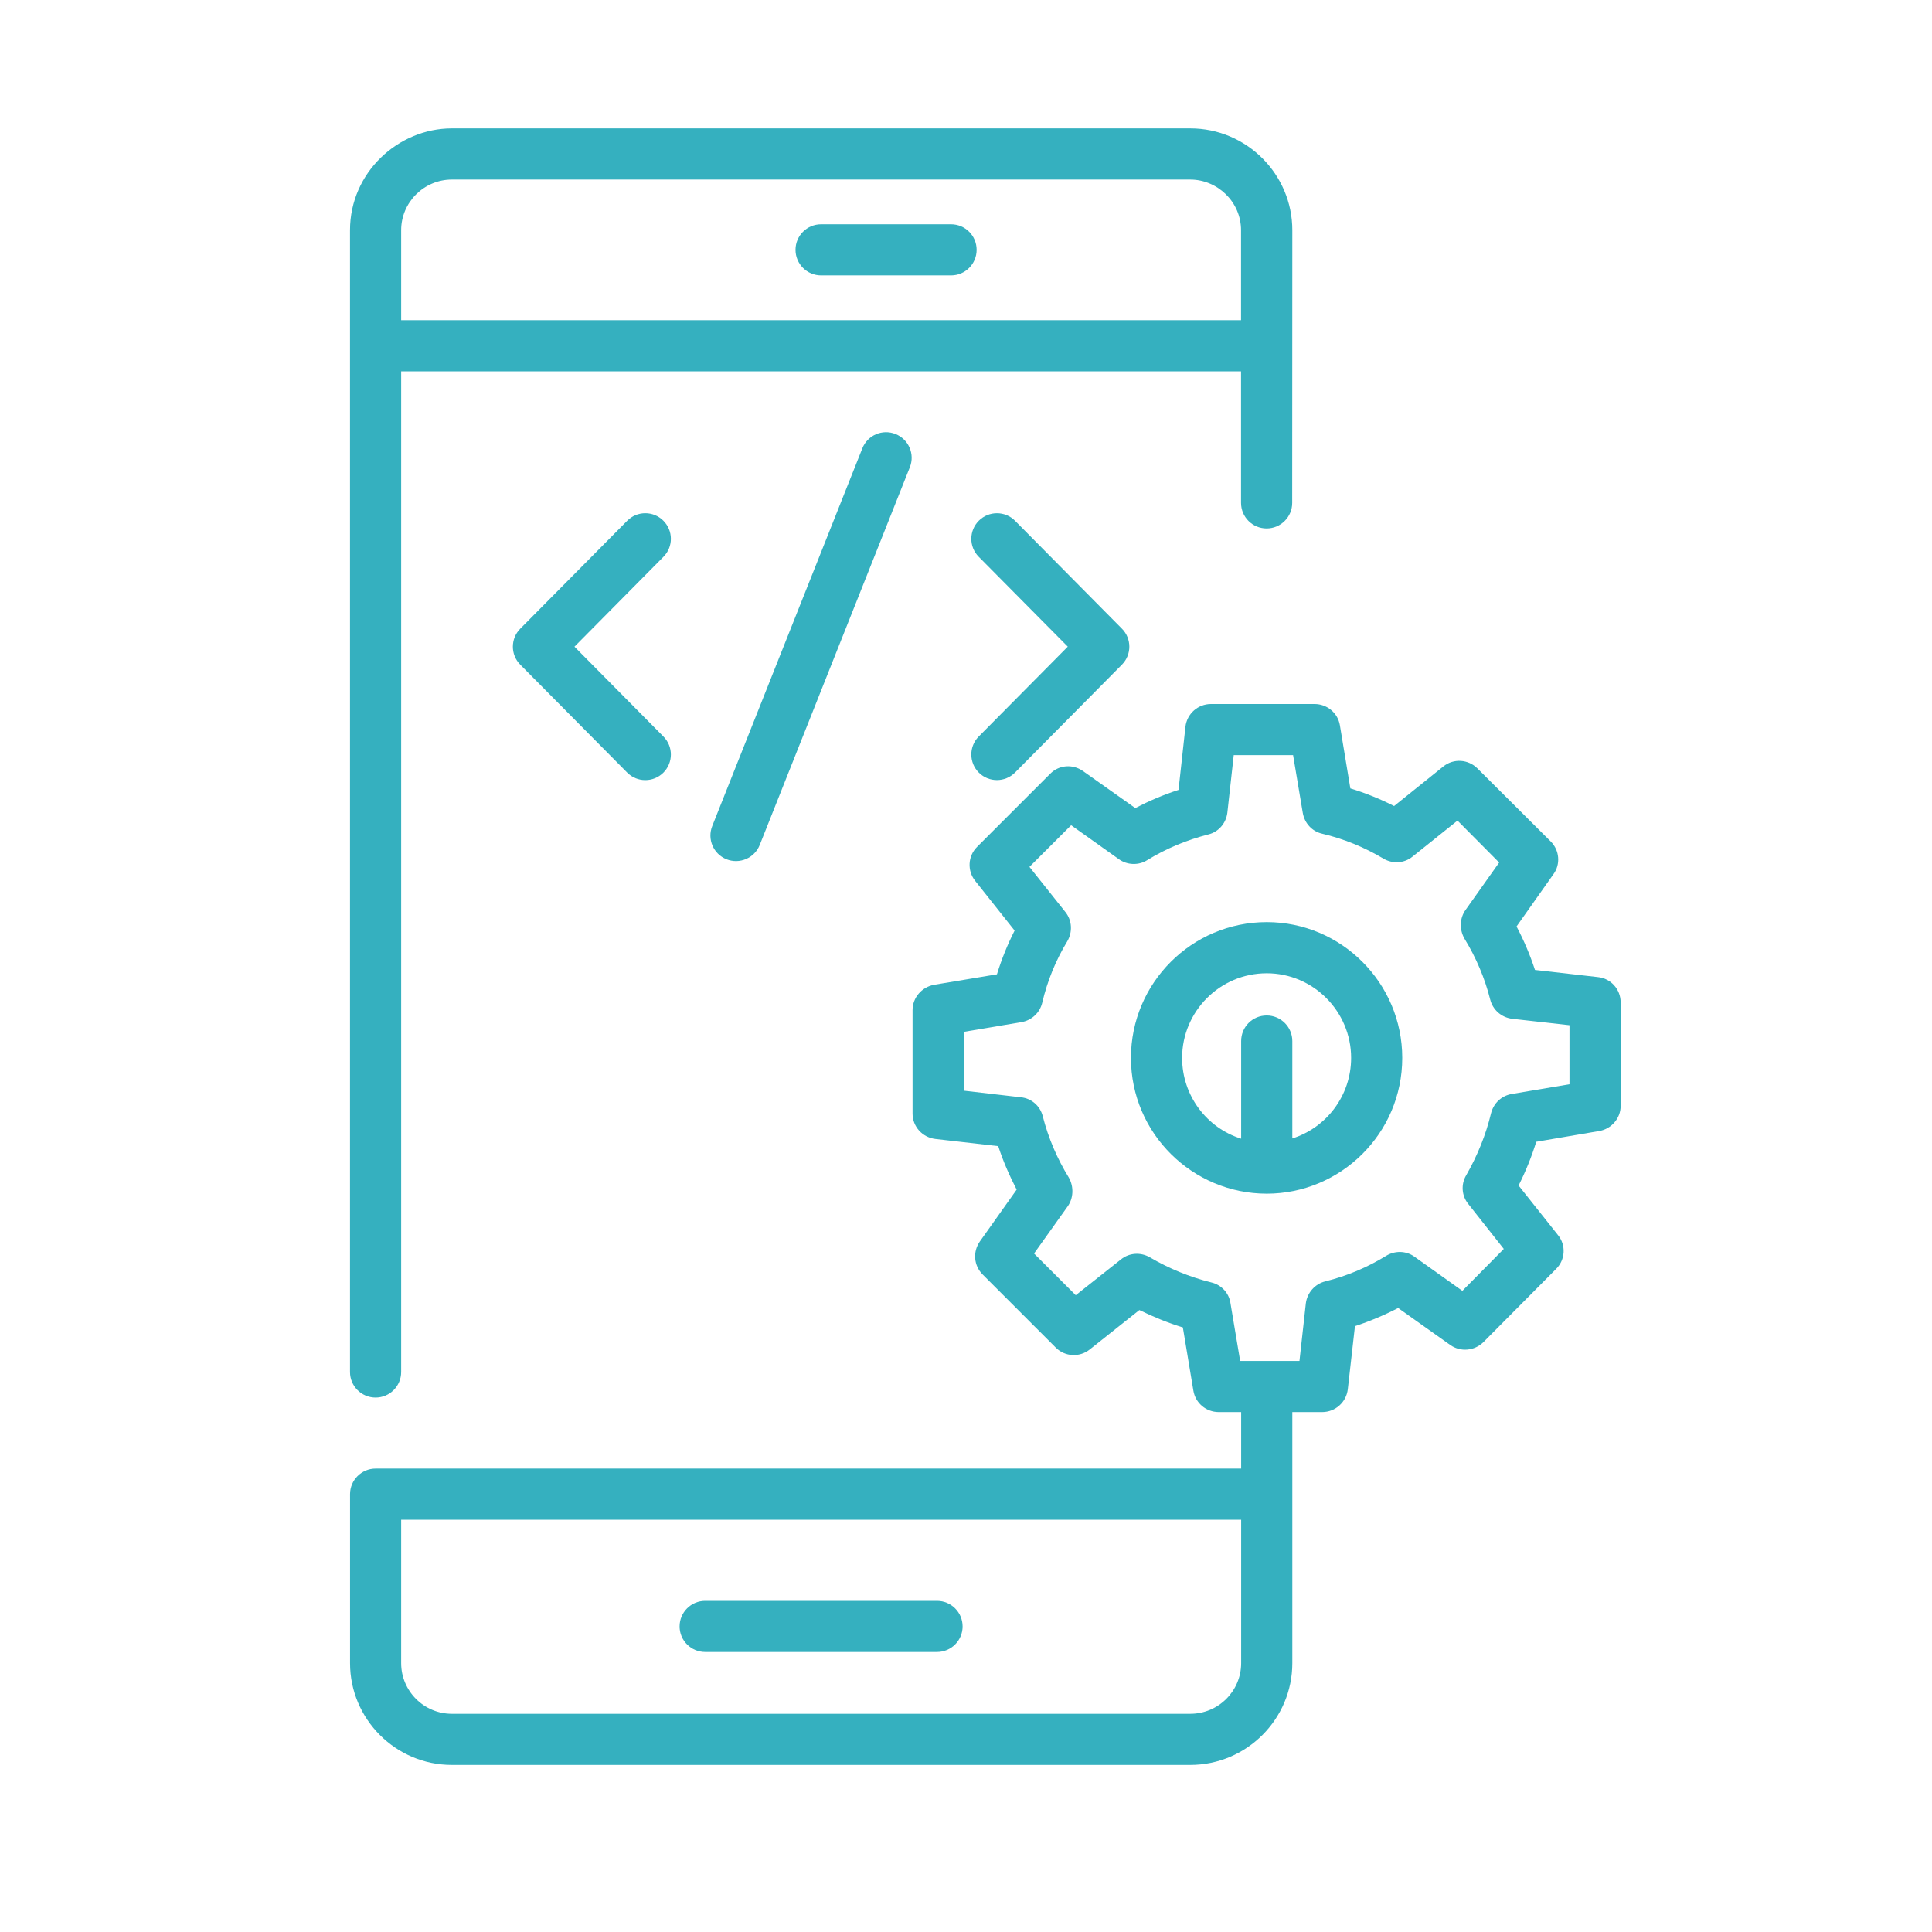
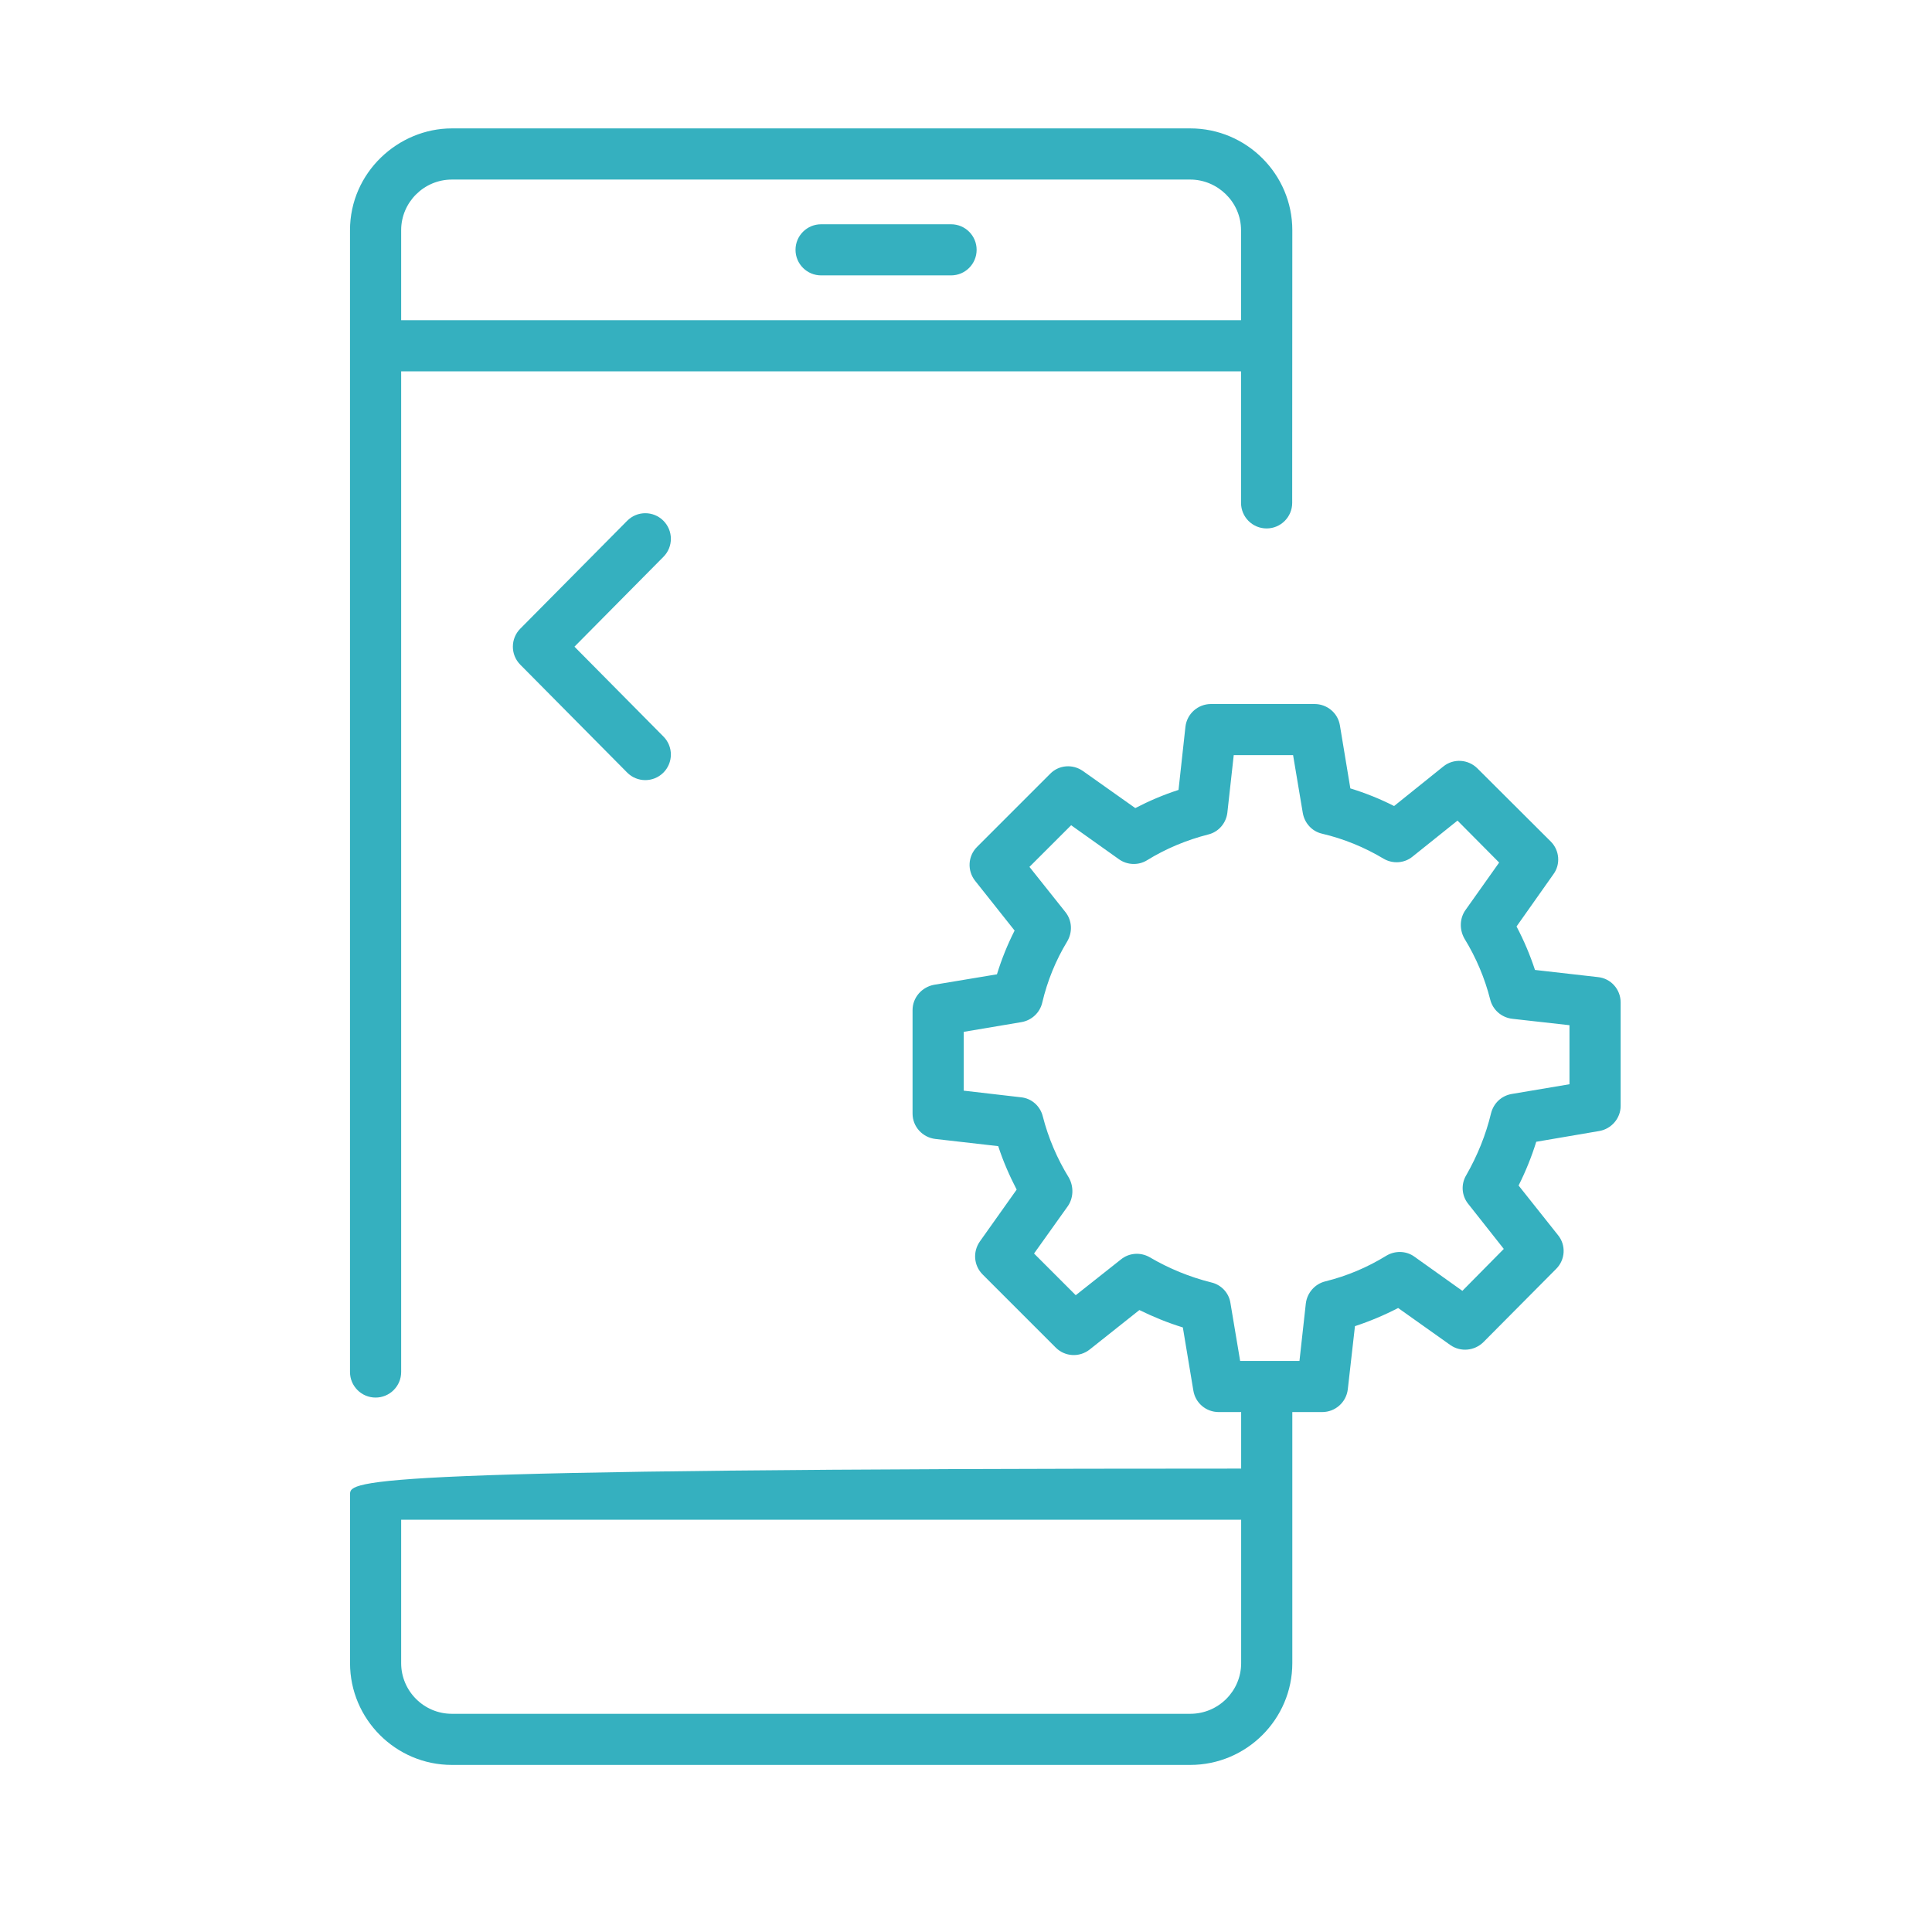
<svg xmlns="http://www.w3.org/2000/svg" width="50" height="50" viewBox="0 0 50 50" fill="none">
  <path d="M21.25 7.127H24.614C24.979 7.127 25.275 6.831 25.275 6.465C25.275 6.1 24.979 5.804 24.614 5.804H21.25C20.885 5.804 20.588 6.1 20.588 6.465C20.588 6.831 20.885 7.127 21.25 7.127Z" fill="#35B0BF" />
-   <path d="M18.25 42.753H24.25C24.615 42.753 24.912 42.457 24.912 42.092C24.912 41.726 24.615 41.43 24.25 41.43H18.25C17.885 41.43 17.588 41.726 17.588 42.092C17.588 42.457 17.885 42.753 18.25 42.753Z" fill="#35B0BF" />
  <path d="M9.72 36.169C10.085 36.169 10.382 35.873 10.382 35.508V9.61H32.118V13.014C32.118 13.38 32.414 13.676 32.78 13.676C33.145 13.676 33.442 13.38 33.442 13.014C33.442 12.218 33.441 15.457 33.445 5.957C33.445 4.508 32.26 3.323 30.806 3.323H30.804H11.694H11.693C10.309 3.323 9.058 4.461 9.058 5.959V35.508C9.058 35.873 9.355 36.169 9.72 36.169ZM30.804 4.647C31.503 4.647 32.118 5.219 32.118 5.959V8.286H10.382V5.957C10.382 5.235 10.973 4.647 11.694 4.647H30.804Z" fill="#35B0BF" />
-   <path d="M25.334 19.997C25.591 20.252 26.011 20.254 26.27 19.992L29.035 17.201C29.291 16.943 29.291 16.527 29.035 16.27L26.27 13.478C26.012 13.218 25.594 13.217 25.334 13.474C25.074 13.731 25.072 14.15 25.329 14.409L27.634 16.735L25.329 19.061C25.072 19.321 25.074 19.74 25.334 19.997Z" fill="#35B0BF" />
  <path d="M17.166 13.474C16.906 13.216 16.487 13.218 16.23 13.479L13.465 16.27C13.209 16.528 13.209 16.944 13.465 17.202L16.23 19.993C16.487 20.253 16.906 20.255 17.166 19.998C17.426 19.74 17.428 19.321 17.17 19.062L14.867 16.736L17.17 14.41C17.428 14.151 17.426 13.732 17.166 13.474Z" fill="#35B0BF" />
-   <path d="M22.317 11.604L18.433 21.378C18.297 21.718 18.463 22.103 18.803 22.238C19.141 22.372 19.527 22.208 19.662 21.867L23.547 12.092C23.682 11.753 23.516 11.368 23.176 11.233C22.835 11.097 22.451 11.264 22.317 11.604Z" fill="#35B0BF" />
-   <path d="M32.783 23.864C30.844 23.864 29.269 25.439 29.269 27.378C29.269 29.335 30.865 30.892 32.783 30.892C34.693 30.892 36.29 29.339 36.29 27.378C36.29 25.439 34.715 23.864 32.783 23.864ZM33.445 29.463V26.942C33.445 26.578 33.147 26.28 32.783 26.28C32.412 26.28 32.121 26.578 32.121 26.942V29.469C31.235 29.192 30.593 28.358 30.593 27.378C30.593 26.174 31.572 25.188 32.783 25.188C33.987 25.188 34.967 26.174 34.967 27.378C34.967 28.358 34.325 29.185 33.445 29.463Z" fill="#35B0BF" />
-   <path d="M41.353 25.287L39.725 25.102C39.599 24.718 39.44 24.341 39.248 23.977L40.201 22.627C40.393 22.369 40.36 22.005 40.135 21.78L38.236 19.887C37.998 19.649 37.62 19.623 37.356 19.834L36.079 20.86C35.715 20.675 35.337 20.523 34.947 20.404L34.676 18.769C34.623 18.451 34.345 18.22 34.02 18.22H31.34C31.003 18.22 30.718 18.471 30.679 18.809L30.5 20.443C30.109 20.569 29.739 20.728 29.381 20.913L28.025 19.953C27.76 19.768 27.403 19.795 27.178 20.026L25.285 21.919C25.047 22.157 25.027 22.534 25.239 22.799L26.258 24.083C26.073 24.447 25.921 24.824 25.801 25.215L24.173 25.486C23.856 25.546 23.617 25.817 23.617 26.141V28.821C23.617 29.159 23.876 29.437 24.206 29.476L25.834 29.662C25.96 30.052 26.126 30.429 26.311 30.787L25.358 32.13C25.173 32.395 25.199 32.752 25.431 32.984L27.323 34.876C27.562 35.115 27.939 35.134 28.204 34.923L29.487 33.904C29.851 34.082 30.222 34.234 30.612 34.354L30.884 35.988C30.937 36.312 31.215 36.544 31.539 36.544H32.121V38.007H9.72C9.357 38.007 9.059 38.304 9.059 38.668C9.059 38.771 9.059 43.209 9.059 43.042C9.059 44.492 10.243 45.676 11.693 45.676H30.804C32.26 45.676 33.445 44.492 33.445 43.042C33.445 42.719 33.445 36.224 33.445 36.544H34.219C34.556 36.544 34.841 36.292 34.881 35.955L35.066 34.321C35.45 34.195 35.827 34.036 36.184 33.851L37.535 34.81C37.799 34.995 38.157 34.962 38.388 34.737L40.274 32.838C40.512 32.6 40.532 32.223 40.321 31.965L39.301 30.681C39.487 30.31 39.639 29.933 39.758 29.549L41.386 29.271C41.704 29.218 41.942 28.94 41.942 28.623V25.942C41.942 25.605 41.69 25.32 41.353 25.287ZM32.121 43.042C32.121 43.764 31.532 44.353 30.804 44.353H11.693C10.971 44.353 10.382 43.764 10.382 43.042C10.382 42.9 10.382 39.262 10.382 39.33H32.121L32.121 43.042ZM40.618 28.06L39.123 28.312C38.858 28.358 38.653 28.55 38.587 28.815C38.454 29.37 38.236 29.907 37.945 30.416C37.806 30.648 37.826 30.945 37.998 31.157L38.918 32.322L37.846 33.407L36.601 32.52C36.39 32.368 36.099 32.362 35.873 32.501C35.39 32.798 34.861 33.023 34.298 33.162C34.027 33.229 33.829 33.46 33.795 33.731L33.63 35.221C33.072 35.221 32.653 35.221 32.095 35.221L31.843 33.718C31.804 33.46 31.605 33.248 31.347 33.189C30.791 33.05 30.255 32.831 29.759 32.54C29.52 32.401 29.223 32.421 29.011 32.593L27.84 33.52L26.761 32.441L27.634 31.217C27.775 31.017 27.8 30.723 27.661 30.476C27.363 29.992 27.131 29.456 26.986 28.887C26.92 28.623 26.695 28.424 26.424 28.398L24.941 28.226V26.704L26.437 26.452C26.701 26.406 26.913 26.207 26.973 25.949C27.105 25.387 27.323 24.851 27.621 24.361C27.76 24.123 27.747 23.825 27.575 23.607L26.642 22.435L27.721 21.357L28.958 22.237C29.17 22.389 29.461 22.402 29.686 22.263C30.169 21.965 30.705 21.74 31.274 21.595C31.539 21.529 31.731 21.303 31.764 21.032L31.929 19.543H33.465L33.716 21.039C33.762 21.303 33.954 21.515 34.212 21.575C34.775 21.707 35.311 21.926 35.807 22.223C36.045 22.362 36.343 22.343 36.555 22.17L37.72 21.237L38.798 22.323L37.925 23.554C37.786 23.75 37.758 24.038 37.898 24.288C38.203 24.784 38.428 25.32 38.567 25.87C38.633 26.134 38.858 26.333 39.136 26.366L40.618 26.532L40.618 28.06Z" fill="#35B0BF" />
+   <path d="M41.353 25.287L39.725 25.102C39.599 24.718 39.44 24.341 39.248 23.977L40.201 22.627C40.393 22.369 40.36 22.005 40.135 21.78L38.236 19.887C37.998 19.649 37.62 19.623 37.356 19.834L36.079 20.86C35.715 20.675 35.337 20.523 34.947 20.404L34.676 18.769C34.623 18.451 34.345 18.22 34.02 18.22H31.34C31.003 18.22 30.718 18.471 30.679 18.809L30.5 20.443C30.109 20.569 29.739 20.728 29.381 20.913L28.025 19.953C27.76 19.768 27.403 19.795 27.178 20.026L25.285 21.919C25.047 22.157 25.027 22.534 25.239 22.799L26.258 24.083C26.073 24.447 25.921 24.824 25.801 25.215L24.173 25.486C23.856 25.546 23.617 25.817 23.617 26.141V28.821C23.617 29.159 23.876 29.437 24.206 29.476L25.834 29.662C25.96 30.052 26.126 30.429 26.311 30.787L25.358 32.13C25.173 32.395 25.199 32.752 25.431 32.984L27.323 34.876C27.562 35.115 27.939 35.134 28.204 34.923L29.487 33.904C29.851 34.082 30.222 34.234 30.612 34.354L30.884 35.988C30.937 36.312 31.215 36.544 31.539 36.544H32.121V38.007C9.357 38.007 9.059 38.304 9.059 38.668C9.059 38.771 9.059 43.209 9.059 43.042C9.059 44.492 10.243 45.676 11.693 45.676H30.804C32.26 45.676 33.445 44.492 33.445 43.042C33.445 42.719 33.445 36.224 33.445 36.544H34.219C34.556 36.544 34.841 36.292 34.881 35.955L35.066 34.321C35.45 34.195 35.827 34.036 36.184 33.851L37.535 34.81C37.799 34.995 38.157 34.962 38.388 34.737L40.274 32.838C40.512 32.6 40.532 32.223 40.321 31.965L39.301 30.681C39.487 30.31 39.639 29.933 39.758 29.549L41.386 29.271C41.704 29.218 41.942 28.94 41.942 28.623V25.942C41.942 25.605 41.69 25.32 41.353 25.287ZM32.121 43.042C32.121 43.764 31.532 44.353 30.804 44.353H11.693C10.971 44.353 10.382 43.764 10.382 43.042C10.382 42.9 10.382 39.262 10.382 39.33H32.121L32.121 43.042ZM40.618 28.06L39.123 28.312C38.858 28.358 38.653 28.55 38.587 28.815C38.454 29.37 38.236 29.907 37.945 30.416C37.806 30.648 37.826 30.945 37.998 31.157L38.918 32.322L37.846 33.407L36.601 32.52C36.39 32.368 36.099 32.362 35.873 32.501C35.39 32.798 34.861 33.023 34.298 33.162C34.027 33.229 33.829 33.46 33.795 33.731L33.63 35.221C33.072 35.221 32.653 35.221 32.095 35.221L31.843 33.718C31.804 33.46 31.605 33.248 31.347 33.189C30.791 33.05 30.255 32.831 29.759 32.54C29.52 32.401 29.223 32.421 29.011 32.593L27.84 33.52L26.761 32.441L27.634 31.217C27.775 31.017 27.8 30.723 27.661 30.476C27.363 29.992 27.131 29.456 26.986 28.887C26.92 28.623 26.695 28.424 26.424 28.398L24.941 28.226V26.704L26.437 26.452C26.701 26.406 26.913 26.207 26.973 25.949C27.105 25.387 27.323 24.851 27.621 24.361C27.76 24.123 27.747 23.825 27.575 23.607L26.642 22.435L27.721 21.357L28.958 22.237C29.17 22.389 29.461 22.402 29.686 22.263C30.169 21.965 30.705 21.74 31.274 21.595C31.539 21.529 31.731 21.303 31.764 21.032L31.929 19.543H33.465L33.716 21.039C33.762 21.303 33.954 21.515 34.212 21.575C34.775 21.707 35.311 21.926 35.807 22.223C36.045 22.362 36.343 22.343 36.555 22.17L37.72 21.237L38.798 22.323L37.925 23.554C37.786 23.75 37.758 24.038 37.898 24.288C38.203 24.784 38.428 25.32 38.567 25.87C38.633 26.134 38.858 26.333 39.136 26.366L40.618 26.532L40.618 28.06Z" fill="#35B0BF" />
</svg>